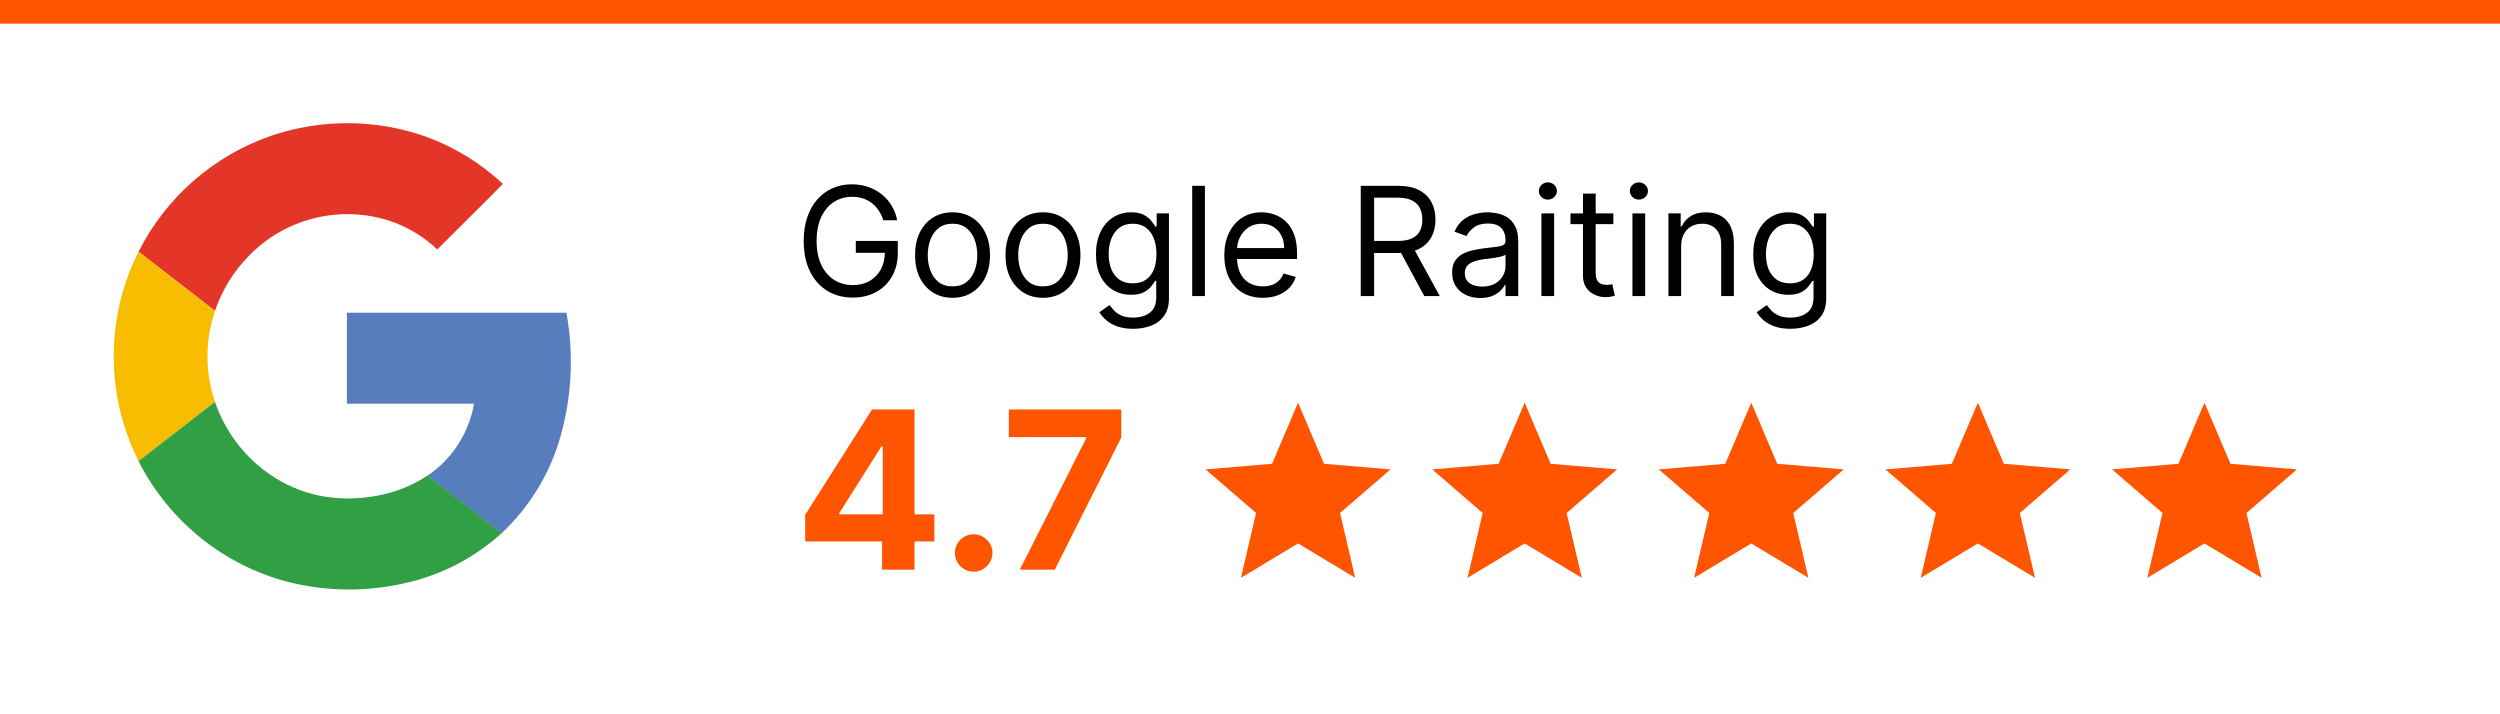
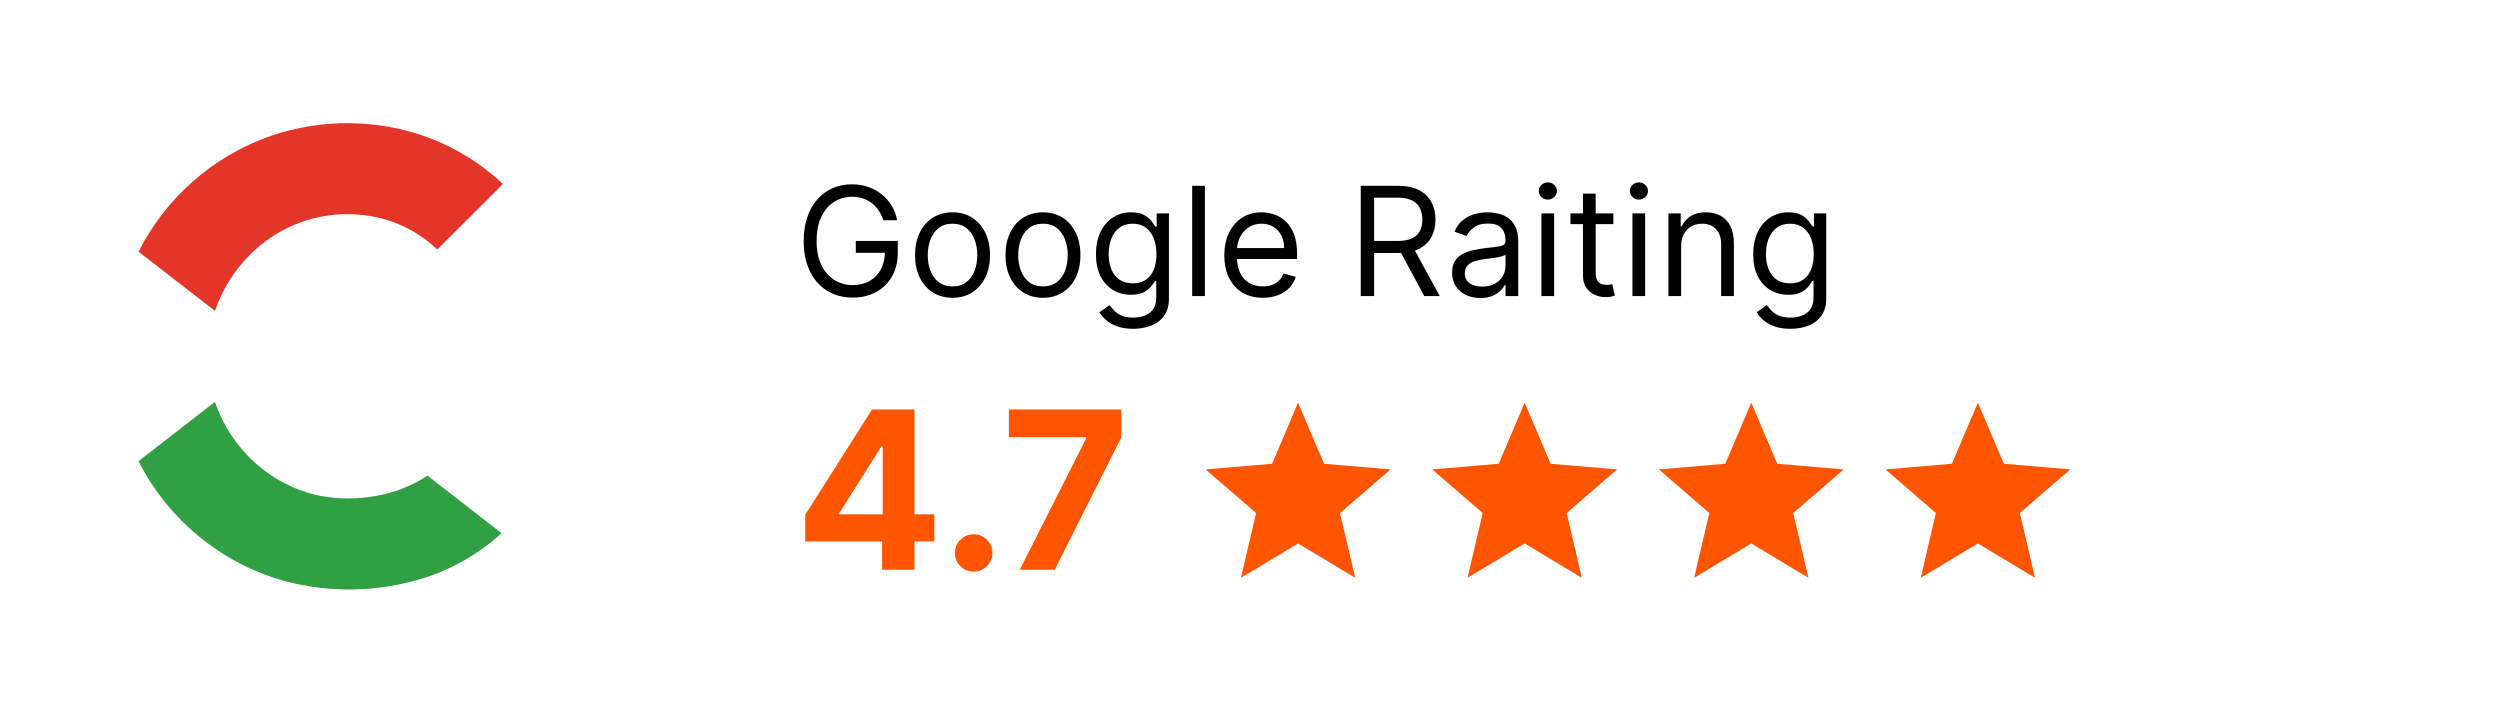
<svg xmlns="http://www.w3.org/2000/svg" width="2111" height="603" viewBox="0 0 2111 603" fill="none">
  <rect width="2111" height="603" fill="white" />
  <path d="M228.555 114.798C188.733 128.612 154.391 154.833 130.573 189.608C106.754 224.383 94.715 265.879 96.224 308.002C97.733 350.125 112.709 390.654 138.954 423.636C165.199 456.618 201.329 480.314 242.037 491.245C275.04 499.76 309.618 500.134 342.797 492.334C372.854 485.583 400.643 471.141 423.442 450.424C447.171 428.203 464.394 399.934 473.261 368.658C482.899 334.646 484.614 298.878 478.274 264.1H292.946V340.977H400.276C398.131 353.239 393.534 364.941 386.761 375.385C379.988 385.828 371.177 394.798 360.856 401.757C347.75 410.426 332.976 416.259 317.483 418.882C301.943 421.771 286.005 421.771 270.466 418.882C254.716 415.626 239.817 409.125 226.718 399.795C205.674 384.899 189.873 363.736 181.569 339.327C173.125 314.461 173.125 287.503 181.569 262.636C187.48 245.206 197.251 229.336 210.153 216.211C224.918 200.915 243.611 189.981 264.181 184.609C284.751 179.237 306.403 179.635 326.761 185.759C342.665 190.641 357.209 199.171 369.232 210.669C381.334 198.629 393.415 186.558 405.476 174.456C411.703 167.949 418.491 161.752 424.625 155.089C406.272 138.01 384.729 124.72 361.23 115.981C318.439 100.443 271.617 100.026 228.555 114.798Z" fill="white" />
  <path d="M228.55 114.798C271.609 100.016 318.43 100.422 361.225 115.95C384.728 124.748 406.261 138.102 424.589 155.245C418.362 161.908 411.792 168.135 405.44 174.612C393.359 186.672 381.288 198.691 369.228 210.669C357.204 199.171 342.66 190.641 326.757 185.759C306.405 179.614 284.753 179.193 264.178 184.543C243.603 189.893 224.898 200.806 210.117 216.086C197.215 229.212 187.444 245.082 181.533 262.512L116.986 212.537C140.09 166.721 180.093 131.675 228.55 114.798Z" fill="#E33629" />
-   <path d="M99.861 262.045C103.33 244.851 109.09 228.2 116.986 212.537L181.533 262.637C173.089 287.503 173.089 314.461 181.533 339.327C160.028 355.934 138.512 372.623 116.986 389.396C97.219 350.048 91.19 305.217 99.861 262.045Z" fill="#F8BD00" />
-   <path d="M292.944 264.068H478.271C484.611 298.846 482.896 334.615 473.258 368.627C464.391 399.903 447.168 428.171 423.439 450.392C402.608 434.139 381.684 418.01 360.853 401.756C371.181 394.79 379.996 385.811 386.769 375.356C393.543 364.902 398.136 353.187 400.273 340.915H292.944C292.912 315.32 292.944 289.694 292.944 264.068Z" fill="#587DBD" />
  <path d="M116.957 389.395C138.483 372.789 159.999 356.099 181.504 339.327C189.824 363.744 205.648 384.908 226.715 399.795C239.855 409.082 254.786 415.529 270.556 418.726C286.095 421.616 302.034 421.616 317.573 418.726C333.067 416.104 347.841 410.27 360.947 401.601C381.778 417.854 402.702 433.983 423.532 450.237C400.737 470.966 372.948 485.418 342.887 492.178C309.708 499.978 275.131 499.604 242.128 491.089C216.026 484.119 191.645 471.833 170.513 455.001C148.146 437.243 129.878 414.864 116.957 389.395Z" fill="#319F43" />
-   <rect width="2111" height="20" fill="#FF5400" />
  <path d="M745.909 186C744.909 182.939 743.591 180.197 741.955 177.773C740.348 175.318 738.424 173.227 736.182 171.5C733.97 169.773 731.455 168.455 728.636 167.545C725.818 166.636 722.727 166.182 719.364 166.182C713.848 166.182 708.833 167.606 704.318 170.455C699.803 173.303 696.212 177.5 693.545 183.045C690.879 188.591 689.545 195.394 689.545 203.455C689.545 211.515 690.894 218.318 693.591 223.864C696.288 229.409 699.939 233.606 704.545 236.455C709.152 239.303 714.333 240.727 720.091 240.727C725.424 240.727 730.121 239.591 734.182 237.318C738.273 235.015 741.455 231.773 743.727 227.591C746.03 223.379 747.182 218.424 747.182 212.727L750.636 213.455H722.636V203.455H758.091V213.455C758.091 221.121 756.455 227.788 753.182 233.455C749.939 239.121 745.455 243.515 739.727 246.636C734.03 249.727 727.485 251.273 720.091 251.273C711.848 251.273 704.606 249.333 698.364 245.455C692.152 241.576 687.303 236.061 683.818 228.909C680.364 221.758 678.636 213.273 678.636 203.455C678.636 196.091 679.621 189.47 681.591 183.591C683.591 177.682 686.409 172.652 690.045 168.5C693.682 164.348 697.985 161.167 702.955 158.955C707.924 156.742 713.394 155.636 719.364 155.636C724.273 155.636 728.848 156.379 733.091 157.864C737.364 159.318 741.167 161.394 744.5 164.091C747.864 166.758 750.667 169.955 752.909 173.682C755.152 177.379 756.697 181.485 757.545 186H745.909ZM804.307 251.455C798.004 251.455 792.473 249.955 787.716 246.955C782.989 243.955 779.292 239.758 776.625 234.364C773.989 228.97 772.67 222.667 772.67 215.455C772.67 208.182 773.989 201.833 776.625 196.409C779.292 190.985 782.989 186.773 787.716 183.773C792.473 180.773 798.004 179.273 804.307 179.273C810.61 179.273 816.125 180.773 820.852 183.773C825.61 186.773 829.307 190.985 831.943 196.409C834.61 201.833 835.943 208.182 835.943 215.455C835.943 222.667 834.61 228.97 831.943 234.364C829.307 239.758 825.61 243.955 820.852 246.955C816.125 249.955 810.61 251.455 804.307 251.455ZM804.307 241.818C809.095 241.818 813.034 240.591 816.125 238.136C819.216 235.682 821.504 232.455 822.989 228.455C824.473 224.455 825.216 220.121 825.216 215.455C825.216 210.788 824.473 206.439 822.989 202.409C821.504 198.379 819.216 195.121 816.125 192.636C813.034 190.152 809.095 188.909 804.307 188.909C799.519 188.909 795.58 190.152 792.489 192.636C789.398 195.121 787.11 198.379 785.625 202.409C784.14 206.439 783.398 210.788 783.398 215.455C783.398 220.121 784.14 224.455 785.625 228.455C787.11 232.455 789.398 235.682 792.489 238.136C795.58 240.591 799.519 241.818 804.307 241.818ZM880.682 251.455C874.379 251.455 868.848 249.955 864.091 246.955C859.364 243.955 855.667 239.758 853 234.364C850.364 228.97 849.045 222.667 849.045 215.455C849.045 208.182 850.364 201.833 853 196.409C855.667 190.985 859.364 186.773 864.091 183.773C868.848 180.773 874.379 179.273 880.682 179.273C886.985 179.273 892.5 180.773 897.227 183.773C901.985 186.773 905.682 190.985 908.318 196.409C910.985 201.833 912.318 208.182 912.318 215.455C912.318 222.667 910.985 228.97 908.318 234.364C905.682 239.758 901.985 243.955 897.227 246.955C892.5 249.955 886.985 251.455 880.682 251.455ZM880.682 241.818C885.47 241.818 889.409 240.591 892.5 238.136C895.591 235.682 897.879 232.455 899.364 228.455C900.848 224.455 901.591 220.121 901.591 215.455C901.591 210.788 900.848 206.439 899.364 202.409C897.879 198.379 895.591 195.121 892.5 192.636C889.409 190.152 885.47 188.909 880.682 188.909C875.894 188.909 871.955 190.152 868.864 192.636C865.773 195.121 863.485 198.379 862 202.409C860.515 206.439 859.773 210.788 859.773 215.455C859.773 220.121 860.515 224.455 862 228.455C863.485 232.455 865.773 235.682 868.864 238.136C871.955 240.591 875.894 241.818 880.682 241.818ZM956.875 277.636C951.693 277.636 947.239 276.97 943.511 275.636C939.784 274.333 936.678 272.606 934.193 270.455C931.739 268.333 929.784 266.061 928.33 263.636L936.875 257.636C937.845 258.909 939.072 260.364 940.557 262C942.042 263.667 944.072 265.106 946.648 266.318C949.254 267.561 952.663 268.182 956.875 268.182C962.511 268.182 967.163 266.818 970.83 264.091C974.496 261.364 976.33 257.091 976.33 251.273V237.091H975.42C974.633 238.364 973.511 239.939 972.057 241.818C970.633 243.667 968.572 245.318 965.875 246.773C963.208 248.197 959.602 248.909 955.057 248.909C949.42 248.909 944.36 247.576 939.875 244.909C935.42 242.242 931.89 238.364 929.284 233.273C926.708 228.182 925.42 222 925.42 214.727C925.42 207.576 926.678 201.348 929.193 196.045C931.708 190.712 935.208 186.591 939.693 183.682C944.178 180.742 949.36 179.273 955.239 179.273C959.784 179.273 963.39 180.03 966.057 181.545C968.754 183.03 970.814 184.727 972.239 186.636C973.693 188.515 974.814 190.061 975.602 191.273H976.693V180.182H987.057V252C987.057 258 985.693 262.879 982.966 266.636C980.269 270.424 976.633 273.197 972.057 274.955C967.511 276.742 962.451 277.636 956.875 277.636ZM956.511 239.273C960.814 239.273 964.451 238.288 967.42 236.318C970.39 234.348 972.648 231.515 974.193 227.818C975.739 224.121 976.511 219.697 976.511 214.545C976.511 209.515 975.754 205.076 974.239 201.227C972.723 197.379 970.481 194.364 967.511 192.182C964.542 190 960.875 188.909 956.511 188.909C951.966 188.909 948.178 190.061 945.148 192.364C942.148 194.667 939.89 197.758 938.375 201.636C936.89 205.515 936.148 209.818 936.148 214.545C936.148 219.394 936.905 223.682 938.42 227.409C939.966 231.106 942.239 234.015 945.239 236.136C948.269 238.227 952.027 239.273 956.511 239.273ZM1017.42 156.909V250H1006.69V156.909H1017.42ZM1066.34 251.455C1059.61 251.455 1053.81 249.97 1048.93 247C1044.08 244 1040.34 239.818 1037.7 234.455C1035.1 229.061 1033.8 222.788 1033.8 215.636C1033.8 208.485 1035.1 202.182 1037.7 196.727C1040.34 191.242 1044.01 186.97 1048.7 183.909C1053.43 180.818 1058.95 179.273 1065.25 179.273C1068.89 179.273 1072.48 179.879 1076.02 181.091C1079.57 182.303 1082.8 184.273 1085.7 187C1088.61 189.697 1090.93 193.273 1092.66 197.727C1094.39 202.182 1095.25 207.667 1095.25 214.182V218.727H1041.43V209.455H1084.34C1084.34 205.515 1083.55 202 1081.98 198.909C1080.43 195.818 1078.22 193.379 1075.34 191.591C1072.49 189.803 1069.13 188.909 1065.25 188.909C1060.98 188.909 1057.28 189.97 1054.16 192.091C1051.07 194.182 1048.69 196.909 1047.02 200.273C1045.36 203.636 1044.52 207.242 1044.52 211.091V217.273C1044.52 222.545 1045.43 227.015 1047.25 230.682C1049.1 234.318 1051.66 237.091 1054.93 239C1058.2 240.879 1062.01 241.818 1066.34 241.818C1069.16 241.818 1071.7 241.424 1073.98 240.636C1076.28 239.818 1078.27 238.606 1079.93 237C1081.6 235.364 1082.89 233.333 1083.8 230.909L1094.16 233.818C1093.07 237.333 1091.23 240.424 1088.66 243.091C1086.08 245.727 1082.9 247.788 1079.11 249.273C1075.33 250.727 1071.07 251.455 1066.34 251.455ZM1149.02 250V156.909H1180.48C1187.75 156.909 1193.72 158.152 1198.39 160.636C1203.05 163.091 1206.51 166.47 1208.75 170.773C1210.99 175.076 1212.11 179.97 1212.11 185.455C1212.11 190.939 1210.99 195.803 1208.75 200.045C1206.51 204.288 1203.07 207.621 1198.43 210.045C1193.8 212.439 1187.87 213.636 1180.66 213.636H1155.2V203.455H1180.3C1185.27 203.455 1189.27 202.727 1192.3 201.273C1195.36 199.818 1197.57 197.758 1198.93 195.091C1200.33 192.394 1201.02 189.182 1201.02 185.455C1201.02 181.727 1200.33 178.47 1198.93 175.682C1197.54 172.894 1195.31 170.742 1192.25 169.227C1189.19 167.682 1185.14 166.909 1180.11 166.909H1160.3V250H1149.02ZM1192.84 208.182L1215.75 250H1202.66L1180.11 208.182H1192.84ZM1249.99 251.636C1245.56 251.636 1241.55 250.803 1237.94 249.136C1234.34 247.439 1231.47 245 1229.35 241.818C1227.23 238.606 1226.17 234.727 1226.17 230.182C1226.17 226.182 1226.96 222.939 1228.53 220.455C1230.11 217.939 1232.22 215.97 1234.85 214.545C1237.49 213.121 1240.4 212.061 1243.58 211.364C1246.79 210.636 1250.02 210.061 1253.26 209.636C1257.5 209.091 1260.94 208.682 1263.58 208.409C1266.25 208.106 1268.19 207.606 1269.4 206.909C1270.64 206.212 1271.26 205 1271.26 203.273V202.909C1271.26 198.424 1270.03 194.939 1267.58 192.455C1265.16 189.97 1261.47 188.727 1256.53 188.727C1251.41 188.727 1247.4 189.848 1244.49 192.091C1241.58 194.333 1239.53 196.727 1238.35 199.273L1228.17 195.636C1229.99 191.394 1232.41 188.091 1235.44 185.727C1238.5 183.333 1241.84 181.667 1245.44 180.727C1249.08 179.758 1252.66 179.273 1256.17 179.273C1258.41 179.273 1260.99 179.545 1263.9 180.091C1266.84 180.606 1269.67 181.682 1272.4 183.318C1275.16 184.955 1277.44 187.424 1279.26 190.727C1281.08 194.03 1281.99 198.455 1281.99 204V250H1271.26V240.545H1270.72C1269.99 242.061 1268.78 243.682 1267.08 245.409C1265.38 247.136 1263.13 248.606 1260.31 249.818C1257.49 251.03 1254.05 251.636 1249.99 251.636ZM1251.62 242C1255.87 242 1259.44 241.167 1262.35 239.5C1265.29 237.833 1267.5 235.682 1268.99 233.045C1270.5 230.409 1271.26 227.636 1271.26 224.727V214.909C1270.81 215.455 1269.81 215.955 1268.26 216.409C1266.75 216.833 1264.99 217.212 1262.99 217.545C1261.02 217.848 1259.09 218.121 1257.22 218.364C1255.37 218.576 1253.87 218.758 1252.72 218.909C1249.93 219.273 1247.32 219.864 1244.9 220.682C1242.5 221.47 1240.56 222.667 1239.08 224.273C1237.63 225.848 1236.9 228 1236.9 230.727C1236.9 234.455 1238.28 237.273 1241.03 239.182C1243.82 241.061 1247.35 242 1251.62 242ZM1301.57 250V180.182H1312.3V250H1301.57ZM1307.02 168.545C1304.93 168.545 1303.13 167.833 1301.61 166.409C1300.13 164.985 1299.39 163.273 1299.39 161.273C1299.39 159.273 1300.13 157.561 1301.61 156.136C1303.13 154.712 1304.93 154 1307.02 154C1309.11 154 1310.9 154.712 1312.39 156.136C1313.9 157.561 1314.66 159.273 1314.66 161.273C1314.66 163.273 1313.9 164.985 1312.39 166.409C1310.9 167.833 1309.11 168.545 1307.02 168.545ZM1362.31 180.182V189.273H1326.12V180.182H1362.31ZM1336.67 163.455H1347.4V230C1347.4 233.03 1347.84 235.303 1348.72 236.818C1349.63 238.303 1350.78 239.303 1352.17 239.818C1353.59 240.303 1355.09 240.545 1356.67 240.545C1357.85 240.545 1358.82 240.485 1359.58 240.364C1360.34 240.212 1360.94 240.091 1361.4 240L1363.58 249.636C1362.85 249.909 1361.84 250.182 1360.53 250.455C1359.23 250.758 1357.58 250.909 1355.58 250.909C1352.55 250.909 1349.58 250.258 1346.67 248.955C1343.79 247.652 1341.4 245.667 1339.49 243C1337.61 240.333 1336.67 236.97 1336.67 232.909V163.455ZM1378.44 250V180.182H1389.17V250H1378.44ZM1383.9 168.545C1381.81 168.545 1380 167.833 1378.49 166.409C1377 164.985 1376.26 163.273 1376.26 161.273C1376.26 159.273 1377 157.561 1378.49 156.136C1380 154.712 1381.81 154 1383.9 154C1385.99 154 1387.78 154.712 1389.26 156.136C1390.78 157.561 1391.53 159.273 1391.53 161.273C1391.53 163.273 1390.78 164.985 1389.26 166.409C1387.78 167.833 1385.99 168.545 1383.9 168.545ZM1419.55 208V250H1408.82V180.182H1419.18V191.091H1420.09C1421.73 187.545 1424.21 184.697 1427.55 182.545C1430.88 180.364 1435.18 179.273 1440.45 179.273C1445.18 179.273 1449.32 180.242 1452.86 182.182C1456.41 184.091 1459.17 187 1461.14 190.909C1463.11 194.788 1464.09 199.697 1464.09 205.636V250H1453.36V206.364C1453.36 200.879 1451.94 196.606 1449.09 193.545C1446.24 190.455 1442.33 188.909 1437.36 188.909C1433.94 188.909 1430.88 189.652 1428.18 191.136C1425.52 192.621 1423.41 194.788 1421.86 197.636C1420.32 200.485 1419.55 203.939 1419.55 208ZM1511.88 277.636C1506.69 277.636 1502.24 276.97 1498.51 275.636C1494.78 274.333 1491.68 272.606 1489.19 270.455C1486.74 268.333 1484.78 266.061 1483.33 263.636L1491.88 257.636C1492.84 258.909 1494.07 260.364 1495.56 262C1497.04 263.667 1499.07 265.106 1501.65 266.318C1504.25 267.561 1507.66 268.182 1511.88 268.182C1517.51 268.182 1522.16 266.818 1525.83 264.091C1529.5 261.364 1531.33 257.091 1531.33 251.273V237.091H1530.42C1529.63 238.364 1528.51 239.939 1527.06 241.818C1525.63 243.667 1523.57 245.318 1520.88 246.773C1518.21 248.197 1514.6 248.909 1510.06 248.909C1504.42 248.909 1499.36 247.576 1494.88 244.909C1490.42 242.242 1486.89 238.364 1484.28 233.273C1481.71 228.182 1480.42 222 1480.42 214.727C1480.42 207.576 1481.68 201.348 1484.19 196.045C1486.71 190.712 1490.21 186.591 1494.69 183.682C1499.18 180.742 1504.36 179.273 1510.24 179.273C1514.78 179.273 1518.39 180.03 1521.06 181.545C1523.75 183.03 1525.81 184.727 1527.24 186.636C1528.69 188.515 1529.81 190.061 1530.6 191.273H1531.69V180.182H1542.06V252C1542.06 258 1540.69 262.879 1537.97 266.636C1535.27 270.424 1531.63 273.197 1527.06 274.955C1522.51 276.742 1517.45 277.636 1511.88 277.636ZM1511.51 239.273C1515.81 239.273 1519.45 238.288 1522.42 236.318C1525.39 234.348 1527.65 231.515 1529.19 227.818C1530.74 224.121 1531.51 219.697 1531.51 214.545C1531.51 209.515 1530.75 205.076 1529.24 201.227C1527.72 197.379 1525.48 194.364 1522.51 192.182C1519.54 190 1515.88 188.909 1511.51 188.909C1506.97 188.909 1503.18 190.061 1500.15 192.364C1497.15 194.667 1494.89 197.758 1493.38 201.636C1491.89 205.515 1491.15 209.818 1491.15 214.545C1491.15 219.394 1491.91 223.682 1493.42 227.409C1494.97 231.106 1497.24 234.015 1500.24 236.136C1503.27 238.227 1507.03 239.273 1511.51 239.273Z" fill="black" />
  <path d="M679.917 457.222V434.698L736.391 345.727H755.81V376.903H744.317L708.715 433.245V434.302H788.967V457.222H679.917ZM744.845 481V450.352L745.374 440.379V345.727H772.19V481H744.845ZM822.191 482.717C817.832 482.717 814.089 481.176 810.962 478.094C807.88 474.967 806.339 471.224 806.339 466.865C806.339 462.55 807.88 458.851 810.962 455.768C814.089 452.686 817.832 451.145 822.191 451.145C826.418 451.145 830.117 452.686 833.288 455.768C836.458 458.851 838.043 462.55 838.043 466.865C838.043 469.771 837.295 472.435 835.798 474.857C834.344 477.235 832.429 479.151 830.051 480.604C827.673 482.013 825.053 482.717 822.191 482.717ZM861.145 481L917.222 370.034V369.109H851.898V345.727H946.813V369.44L890.67 481H861.145Z" fill="#FF5400" />
  <path d="M1096.08 458.872L1144.33 487.909L1131.52 433.183L1174.15 396.361L1118.02 391.612L1096.08 340L1074.15 391.612L1018.02 396.361L1060.64 433.183L1047.84 487.909L1096.08 458.872Z" fill="#FF5400" />
  <path d="M1670.11 458.872L1718.35 487.909L1705.55 433.183L1748.17 396.361L1692.05 391.612L1670.11 340L1648.17 391.612L1592.05 396.361L1634.67 433.183L1621.87 487.909L1670.11 458.872Z" fill="#FF5400" />
  <path d="M1287.42 458.872L1335.67 487.909L1322.87 433.183L1365.49 396.361L1309.36 391.612L1287.42 340L1265.49 391.612L1209.36 396.361L1251.98 433.183L1239.18 487.909L1287.42 458.872Z" fill="#FF5400" />
-   <path d="M1861.45 458.872L1909.69 487.909L1896.89 433.183L1939.51 396.361L1883.39 391.612L1861.45 340L1839.52 391.612L1783.39 396.361L1826.01 433.183L1813.21 487.909L1861.45 458.872Z" fill="#FF5400" />
  <path d="M1478.77 458.872L1527.01 487.909L1514.21 433.183L1556.83 396.361L1500.7 391.612L1478.77 340L1456.83 391.612L1400.71 396.361L1443.33 433.183L1430.53 487.909L1478.77 458.872Z" fill="#FF5400" />
</svg>